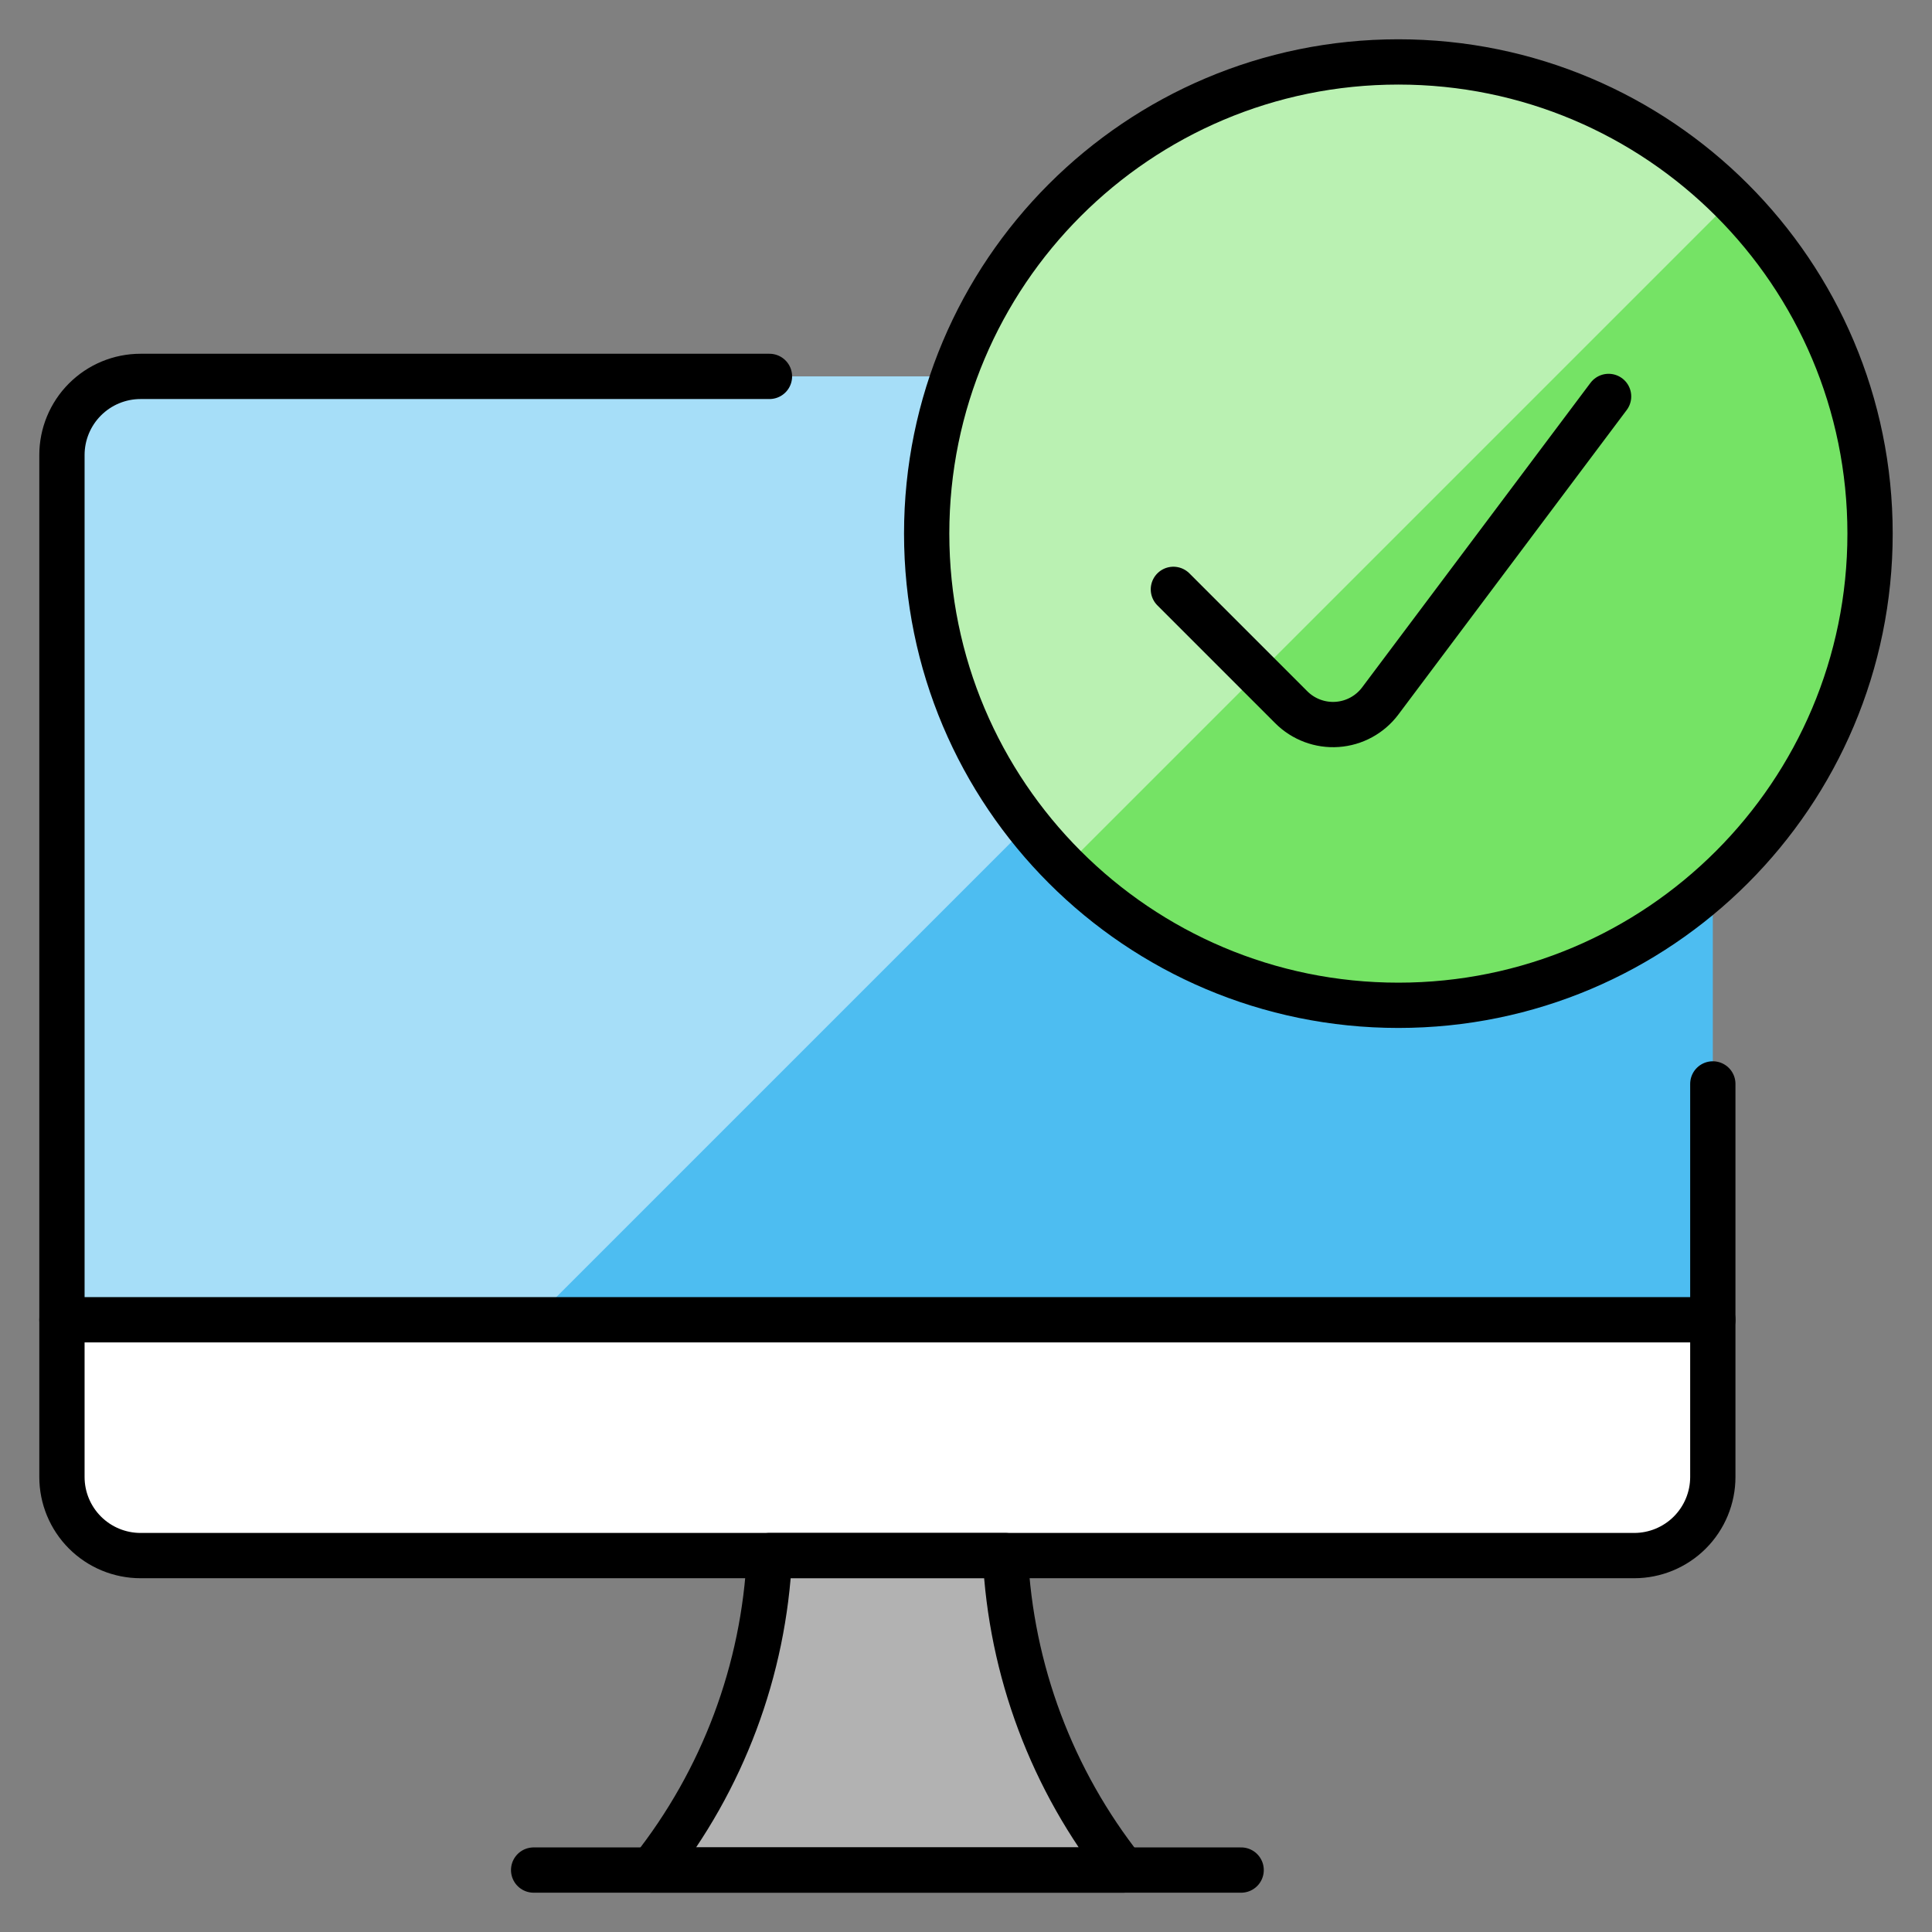
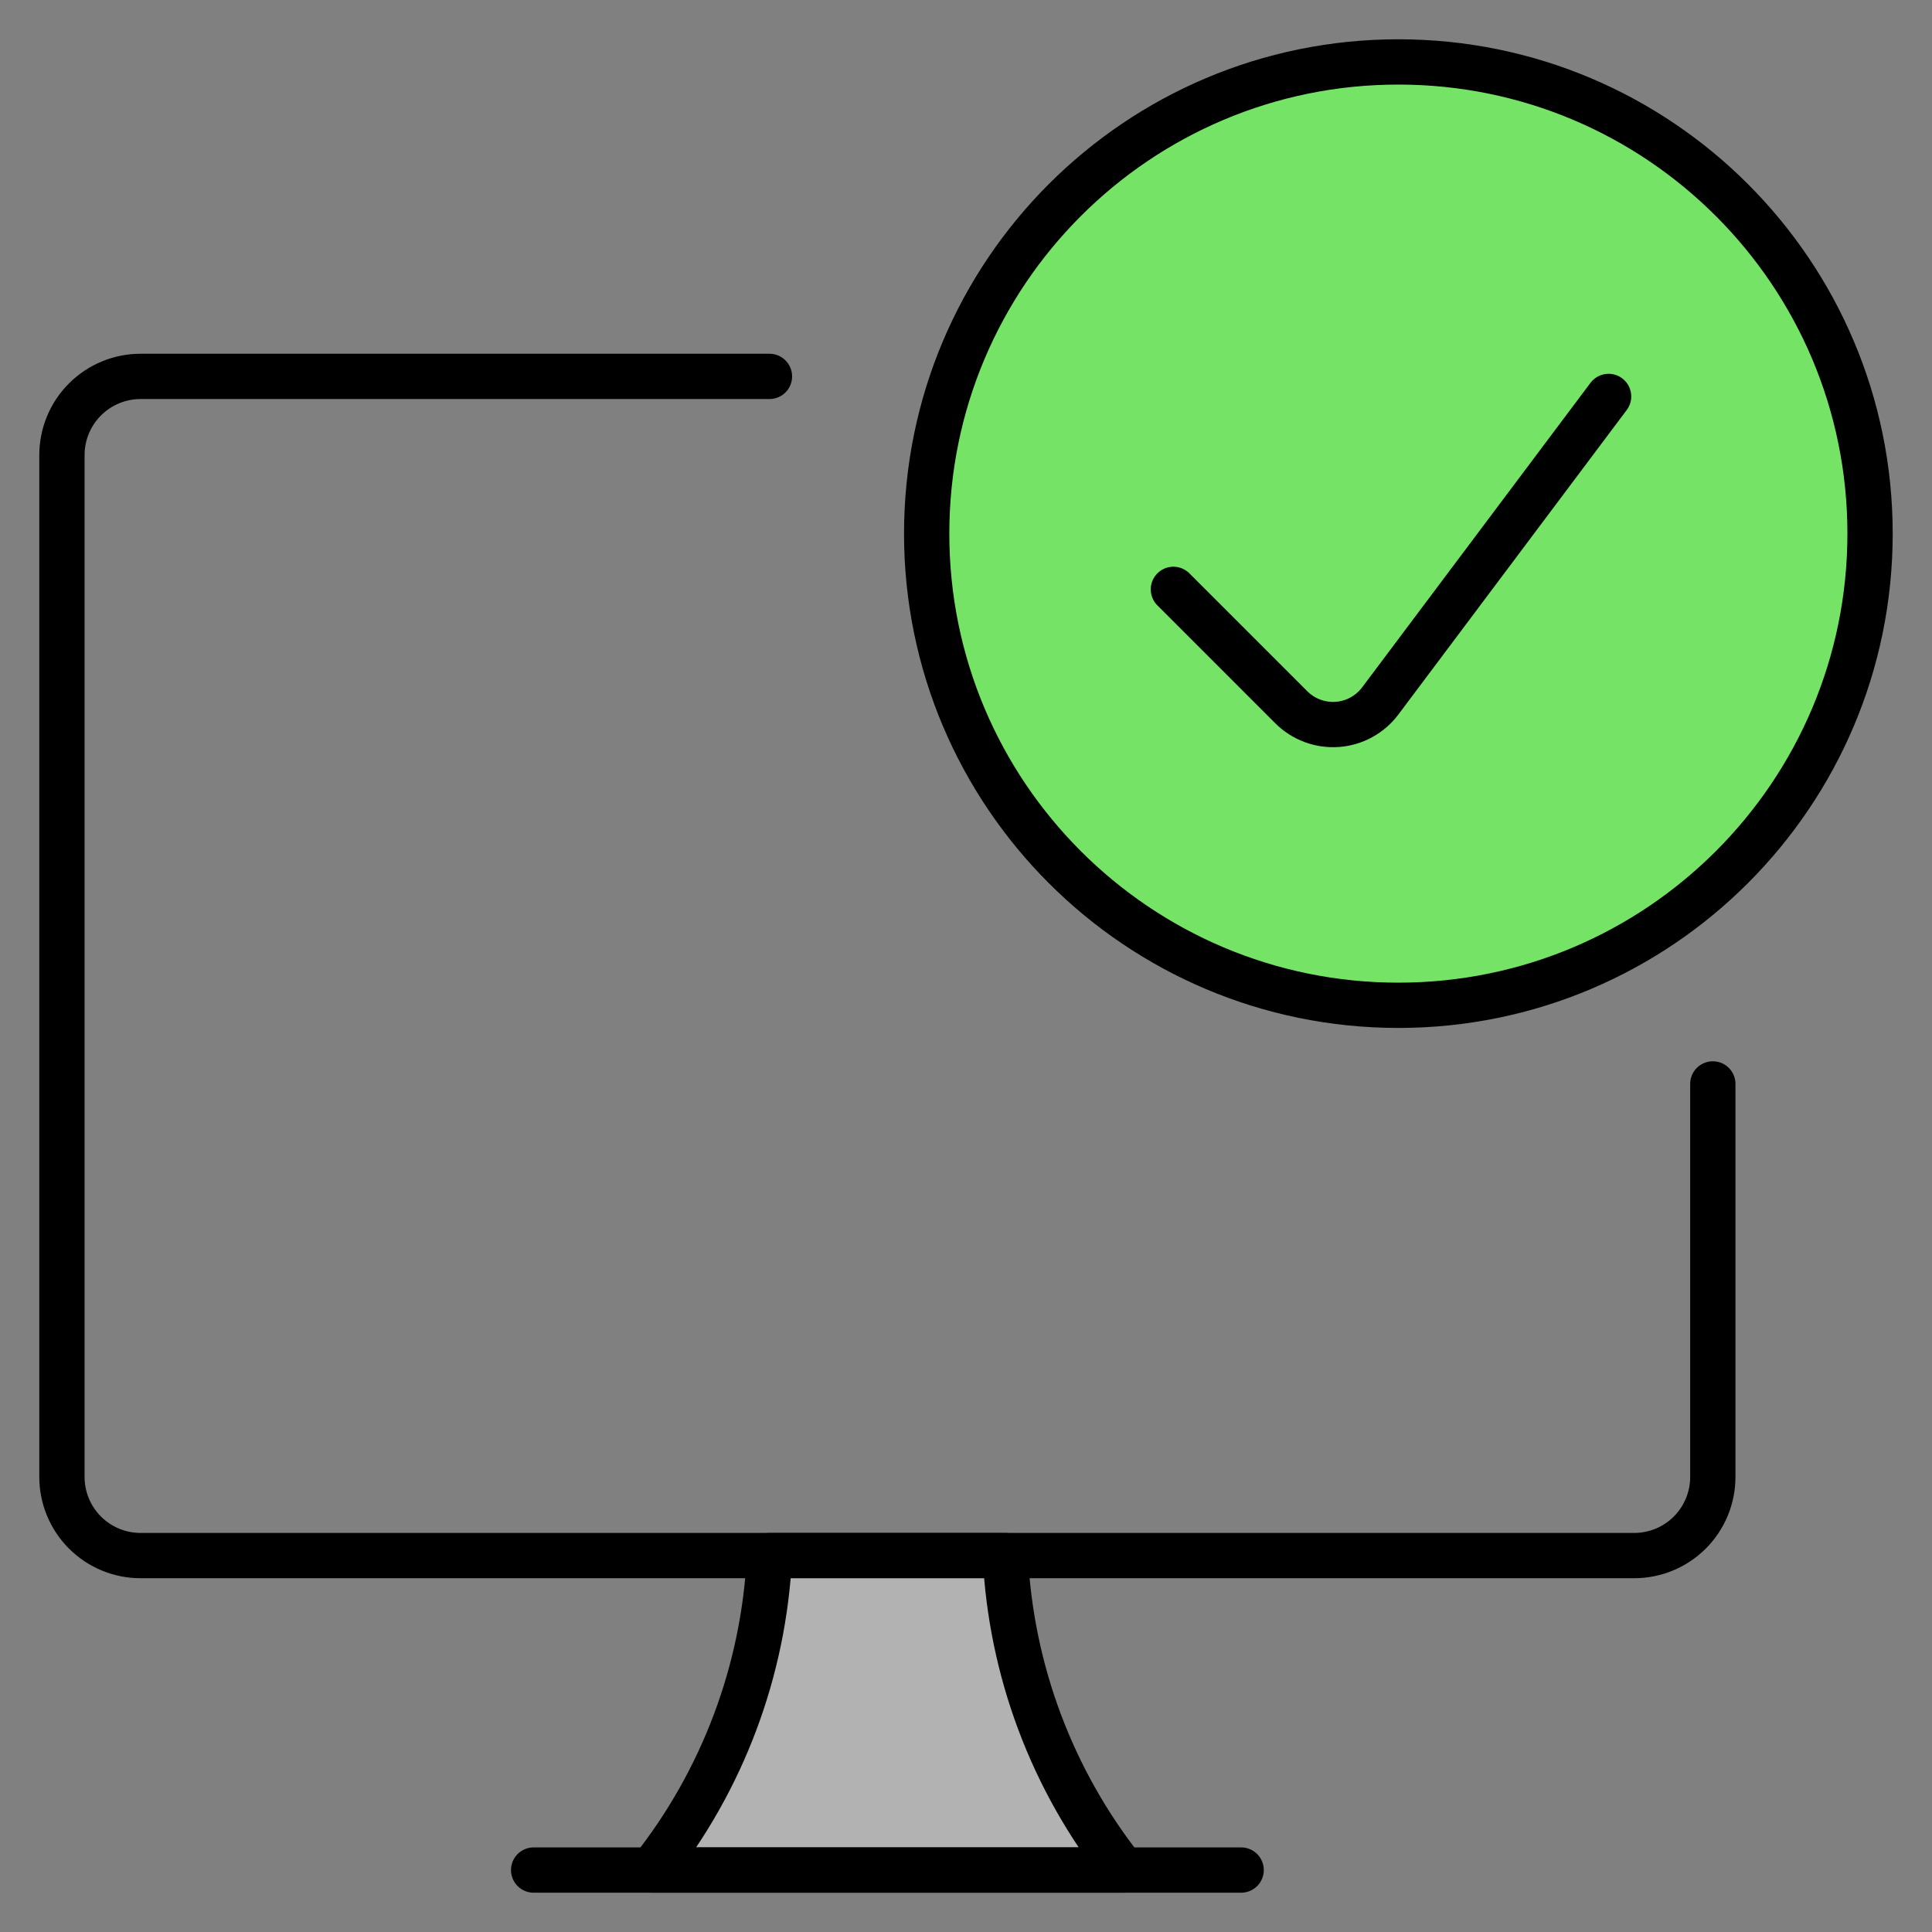
<svg xmlns="http://www.w3.org/2000/svg" fill="none" viewBox="-1.125 -1.125 96 96" id="Desktop-Monitor-Approve--Streamline-Ultimate" height="96" width="96">
  <rect x="-1.125" y="-1.125" width="96" height="96" fill="#808080" stroke="none" />
  <desc>Desktop Monitor Approve Streamline Icon: https://streamlinehq.com</desc>
-   <path fill="#4dbdf1" d="M83.984 64.453v-42.969c0 -1.036 -0.412 -2.03 -1.144 -2.762C82.108 17.99 81.114 17.578 80.078 17.578h-74.219c-1.036 0 -2.03 0.412 -2.762 1.144C2.365 19.455 1.953 20.448 1.953 21.484v42.969h82.031Z" stroke-width="2.25" />
-   <path fill="#a6def8" d="M72.266 17.578h-66.406c-1.036 0 -2.03 0.412 -2.762 1.144C2.365 19.455 1.953 20.448 1.953 21.484v42.969h23.438l46.875 -46.875Z" stroke-width="2.25" />
-   <path fill="#ffffff" d="M1.953 64.453v7.812c0 1.036 0.412 2.03 1.144 2.762 0.733 0.732 1.726 1.144 2.762 1.144h74.219c1.036 0 2.03 -0.412 2.762 -1.144s1.144 -1.726 1.144 -2.762v-7.812H1.953Z" stroke-width="2.25" />
-   <path stroke="#000000" stroke-linecap="round" stroke-linejoin="round" d="M1.953 64.453h82.031" stroke-width="2.25" />
  <path stroke="#000000" stroke-linecap="round" stroke-linejoin="round" d="M83.984 52.734v19.531c0 1.036 -0.412 2.03 -1.144 2.762s-1.726 1.144 -2.762 1.144h-74.219c-1.036 0 -2.03 -0.412 -2.762 -1.144C2.365 74.295 1.953 73.302 1.953 72.266v-50.781c0 -1.036 0.412 -2.03 1.144 -2.762C3.83 17.99 4.823 17.578 5.859 17.578h31.25" stroke-width="2.25" />
  <path fill="#b2b2b2" stroke="#000000" stroke-linecap="round" stroke-linejoin="round" d="M54.688 91.797c-3.538 -4.468 -5.587 -9.932 -5.859 -15.625h-11.719c-0.272 5.693 -2.321 11.157 -5.859 15.625h23.438Z" stroke-width="2.25" />
  <path stroke="#000000" stroke-linecap="round" stroke-linejoin="round" d="M25.391 91.797h35.156" stroke-width="2.25" />
  <path fill="#75e365" d="M68.359 48.828c12.944 0 23.438 -10.493 23.438 -23.438s-10.493 -23.438 -23.438 -23.438 -23.438 10.493 -23.438 23.438 10.493 23.438 23.438 23.438Z" stroke-width="2.25" />
-   <path fill="#baf1b2" d="M51.785 41.965c-4.396 -4.396 -6.865 -10.358 -6.865 -16.574 0 -6.217 2.47 -12.178 6.865 -16.574C56.181 4.421 62.143 1.951 68.359 1.951c6.216 0 12.179 2.47 16.574 6.865l-33.148 33.148Z" stroke-width="2.25" />
  <path stroke="#000000" stroke-linecap="round" stroke-linejoin="round" d="M68.359 48.828c12.944 0 23.438 -10.493 23.438 -23.438s-10.493 -23.438 -23.438 -23.438 -23.438 10.493 -23.438 23.438 10.493 23.438 23.438 23.438Z" stroke-width="2.25" />
  <path stroke="#000000" stroke-linecap="round" stroke-linejoin="round" d="m78.805 18.574 -11.348 15.133c-0.252 0.336 -0.574 0.613 -0.943 0.814 -0.369 0.201 -0.776 0.32 -1.195 0.349 -0.419 0.03 -0.839 -0.031 -1.232 -0.178 -0.393 -0.147 -0.751 -0.376 -1.048 -0.673l-5.859 -5.859" stroke-width="2.25" />
</svg>